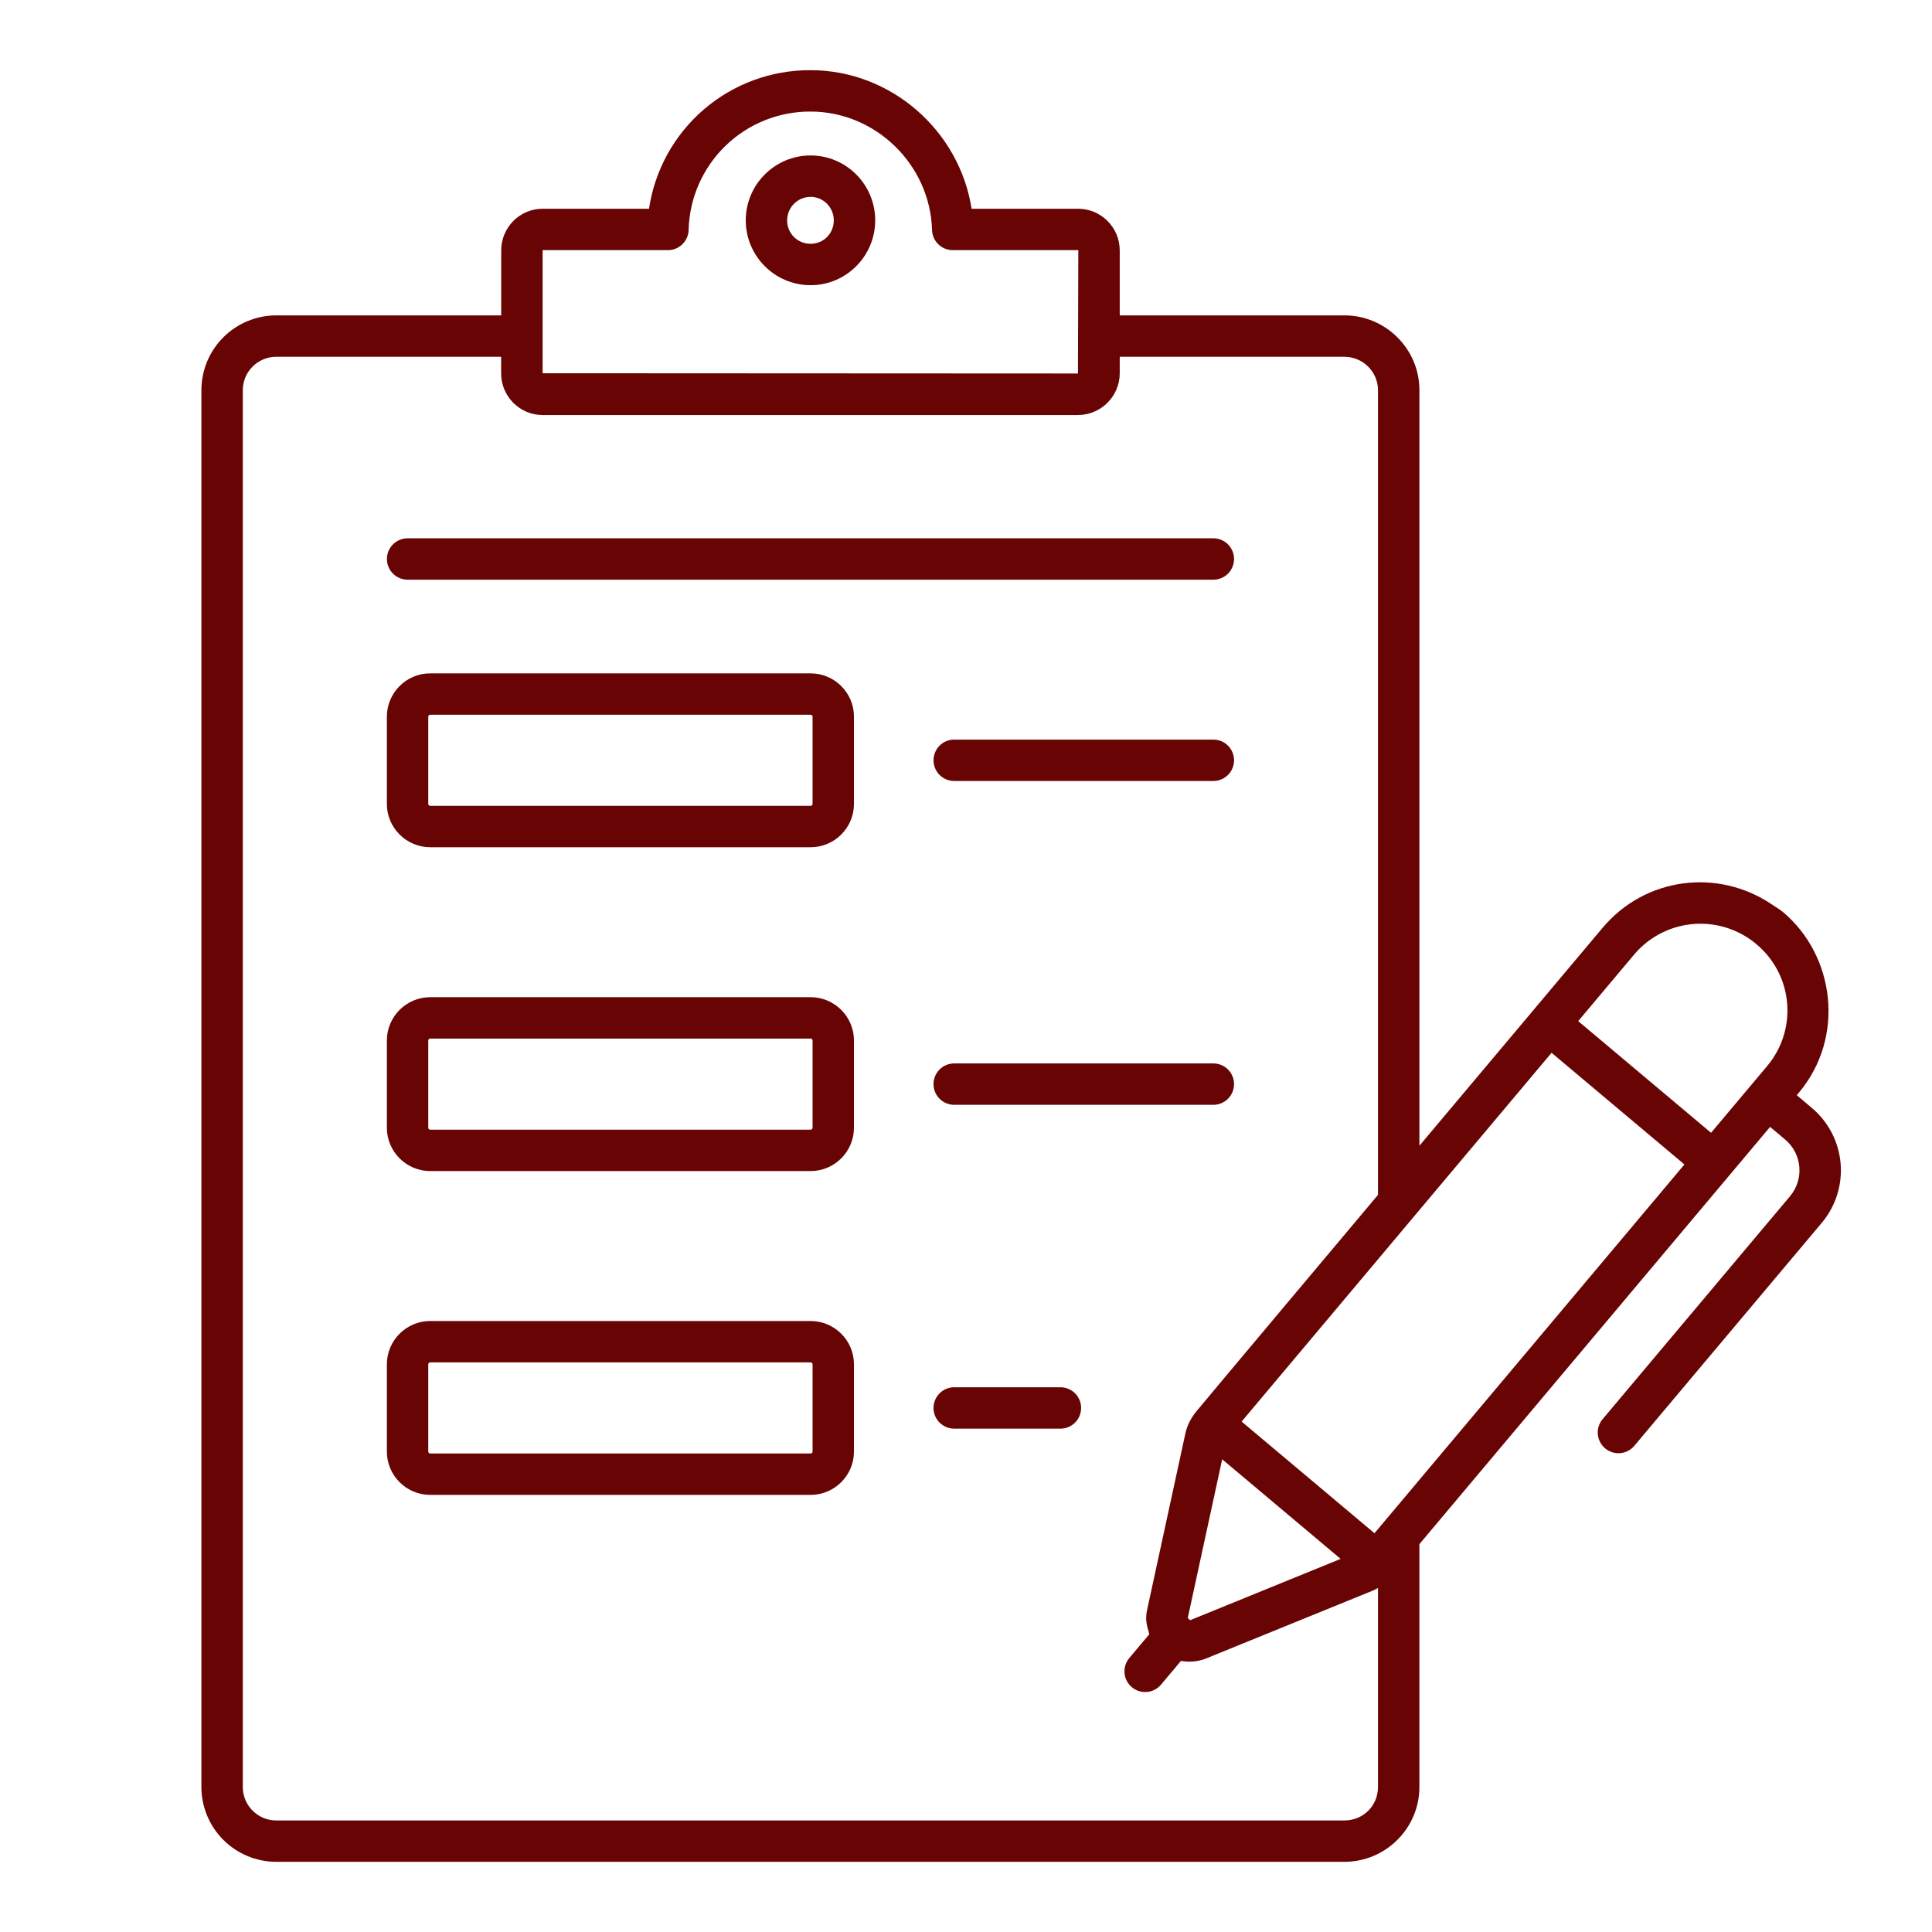
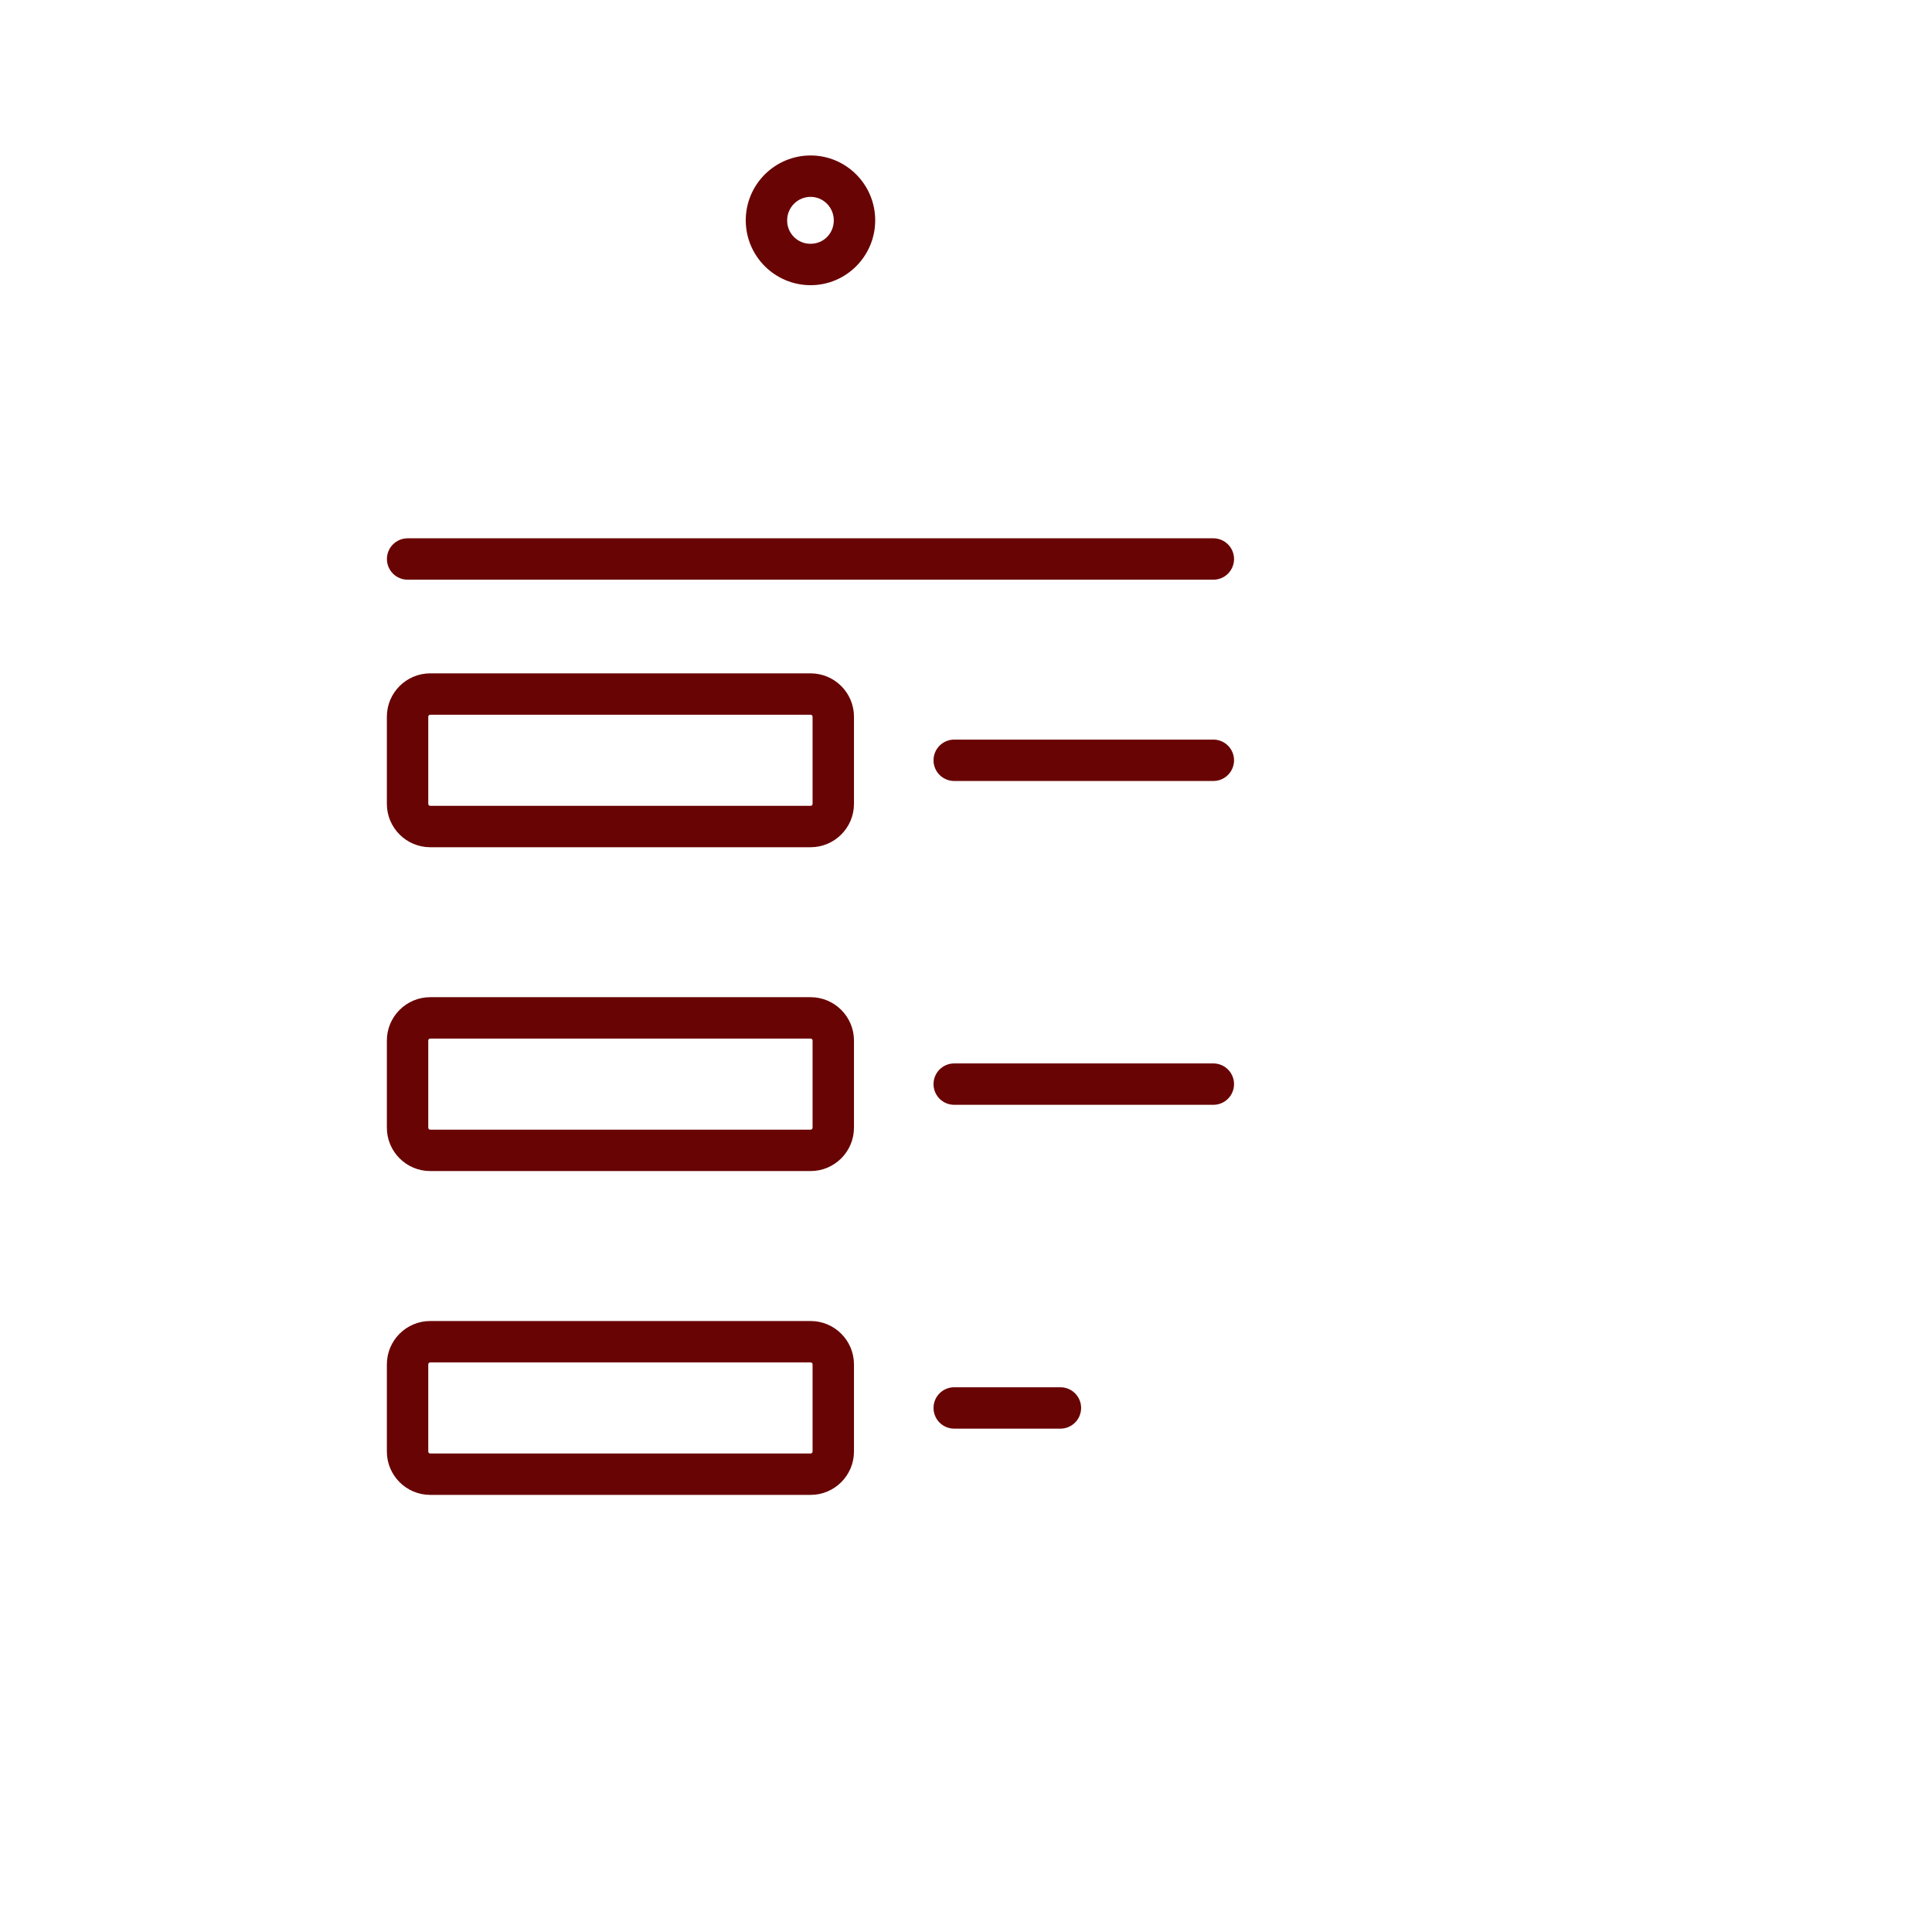
<svg xmlns="http://www.w3.org/2000/svg" width="150" height="150" viewBox="0 0 150 150" fill="none">
  <g id="Frame">
    <g id="Group">
-       <path id="Vector" d="M21.443 144.551H104.372C107.586 144.551 110.201 141.945 110.201 138.744V119.887L137.43 87.491L138.598 88.474C139.918 89.584 140.089 91.549 138.977 92.874L124.425 110.186C124.289 110.347 124.186 110.534 124.123 110.736C124.059 110.937 124.036 111.149 124.054 111.359C124.073 111.569 124.132 111.774 124.23 111.961C124.327 112.149 124.46 112.315 124.622 112.451C124.784 112.587 124.97 112.689 125.172 112.753C125.373 112.816 125.585 112.84 125.795 112.821C126.006 112.803 126.21 112.743 126.398 112.646C126.585 112.549 126.751 112.415 126.887 112.254L141.439 94.944C141.975 94.307 142.381 93.571 142.632 92.777C142.883 91.983 142.976 91.148 142.904 90.319C142.832 89.489 142.597 88.682 142.213 87.944C141.829 87.205 141.303 86.549 140.665 86.014L139.5 85.031L139.658 84.842C143.297 80.514 142.436 74.179 138.443 70.822C138.171 70.594 137.869 70.425 137.58 70.228C133.406 67.401 127.753 68.074 124.423 72.037L110.203 88.954V30.294C110.203 27.092 107.588 24.486 104.374 24.486H86.936V19.442C86.936 17.657 85.485 16.206 83.7 16.206H75.435C74.492 10.149 69.184 5.449 62.935 5.449C59.9 5.433 56.96 6.512 54.656 8.488C52.351 10.464 50.837 13.204 50.389 16.206H42.128C40.356 16.206 38.914 17.657 38.914 19.442V24.486H21.443C19.904 24.488 18.428 25.101 17.339 26.189C16.25 27.278 15.638 28.754 15.636 30.294V138.744C15.638 140.283 16.25 141.759 17.339 142.848C18.428 143.937 19.904 144.549 21.443 144.551ZM120.463 81.739L130.778 90.409L106.714 119.04L96.4 110.37L120.463 81.739ZM136.579 73.492C137.864 74.657 138.647 76.277 138.762 78.008C138.877 79.74 138.316 81.448 137.196 82.774L132.846 87.949L122.531 79.279L126.881 74.102C127.467 73.409 128.187 72.842 128.998 72.435C129.809 72.027 130.694 71.788 131.6 71.731C132.505 71.674 133.413 71.8 134.269 72.103C135.125 72.405 135.91 72.878 136.579 73.492ZM92.408 125.79C92.395 125.79 92.235 125.629 92.218 125.623L94.89 113.299L104.087 121.031L92.408 125.79ZM42.128 19.421H51.857C52.276 19.421 52.678 19.258 52.978 18.966C53.278 18.674 53.452 18.277 53.464 17.859C53.525 15.391 54.551 13.045 56.322 11.326C58.092 9.606 60.467 8.65 62.935 8.662C67.988 8.662 72.218 12.787 72.364 17.859C72.376 18.277 72.55 18.674 72.85 18.966C73.151 19.258 73.553 19.421 73.971 19.421H83.7C83.713 19.421 83.721 19.429 83.721 19.442L83.693 28.999L42.128 28.978V19.421ZM18.851 30.294C18.851 28.864 20.014 27.701 21.443 27.701H38.908V28.986C38.908 30.771 40.35 32.222 42.122 32.222H83.693C85.485 32.222 86.936 30.756 86.936 28.978V27.701H104.372C105.814 27.701 106.986 28.864 106.986 30.294V92.771C106.337 93.544 93.137 109.254 92.839 109.635C92.436 110.143 92.145 110.728 92.023 111.339L89.066 124.967C88.868 125.833 89.096 126.358 89.233 126.879L87.679 128.728C87.543 128.89 87.441 129.076 87.377 129.278C87.314 129.479 87.29 129.691 87.309 129.901C87.327 130.112 87.386 130.316 87.484 130.504C87.581 130.691 87.715 130.857 87.876 130.993C88.038 131.129 88.225 131.231 88.426 131.295C88.627 131.359 88.839 131.382 89.05 131.364C89.26 131.345 89.465 131.286 89.652 131.188C89.839 131.091 90.005 130.957 90.141 130.796L91.693 128.949C92.28 129.071 93.019 129.015 93.615 128.773L106.568 123.502C106.712 123.437 106.851 123.367 106.986 123.289V138.746C106.986 140.201 105.838 141.339 104.372 141.339H21.443C20.014 141.339 18.851 140.175 18.851 138.746V30.294Z" fill="#690404" />
      <path id="Vector_2" d="M62.935 12.07C60.158 12.07 57.9 14.329 57.9 17.106C57.9 19.883 60.158 22.142 62.935 22.142C65.7 22.142 67.95 19.883 67.95 17.106C67.95 14.329 65.7 12.07 62.935 12.07ZM62.935 18.927C62.696 18.93 62.458 18.885 62.235 18.794C62.013 18.703 61.811 18.569 61.642 18.4C61.472 18.23 61.338 18.028 61.247 17.806C61.157 17.584 61.111 17.346 61.114 17.106C61.114 16.623 61.306 16.16 61.648 15.818C61.989 15.476 62.452 15.285 62.935 15.285C63.928 15.285 64.735 16.101 64.735 17.106C64.735 18.126 63.945 18.927 62.935 18.927ZM31.648 45.008H94.204C94.63 45.008 95.039 44.839 95.34 44.538C95.642 44.236 95.811 43.827 95.811 43.401C95.811 42.975 95.642 42.566 95.34 42.265C95.039 41.963 94.63 41.794 94.204 41.794H31.648C31.221 41.794 30.812 41.963 30.511 42.265C30.21 42.566 30.04 42.975 30.04 43.401C30.04 43.827 30.21 44.236 30.511 44.538C30.812 44.839 31.221 45.008 31.648 45.008ZM33.403 65.779H62.935C64.791 65.779 66.302 64.268 66.302 62.413V55.645C66.302 53.79 64.791 52.279 62.935 52.279H33.403C31.547 52.279 30.036 53.79 30.036 55.645V62.413C30.036 64.268 31.547 65.779 33.403 65.779ZM33.25 55.645C33.25 55.562 33.319 55.493 33.403 55.493H62.935C62.956 55.493 62.975 55.497 62.994 55.504C63.013 55.512 63.029 55.523 63.044 55.537C63.058 55.551 63.069 55.568 63.077 55.587C63.084 55.605 63.088 55.625 63.088 55.645V62.413C63.088 62.432 63.084 62.452 63.077 62.471C63.069 62.49 63.058 62.507 63.044 62.521C63.029 62.535 63.013 62.546 62.994 62.554C62.975 62.561 62.956 62.565 62.935 62.565H33.403C33.362 62.565 33.324 62.549 33.295 62.52C33.266 62.492 33.25 62.453 33.25 62.413V55.645ZM94.204 57.422H74.085C73.659 57.422 73.25 57.591 72.948 57.892C72.647 58.194 72.478 58.603 72.478 59.029C72.478 59.455 72.647 59.864 72.948 60.165C73.25 60.467 73.659 60.636 74.085 60.636H94.204C94.63 60.636 95.039 60.467 95.34 60.165C95.642 59.864 95.811 59.455 95.811 59.029C95.811 58.603 95.642 58.194 95.34 57.892C95.039 57.591 94.63 57.422 94.204 57.422ZM33.403 90.921H62.935C64.791 90.921 66.302 89.41 66.302 87.555V80.787C66.302 78.932 64.791 77.421 62.935 77.421H33.403C31.547 77.421 30.036 78.932 30.036 80.787V87.555C30.036 89.41 31.547 90.921 33.403 90.921ZM33.25 80.787C33.25 80.704 33.319 80.635 33.403 80.635H62.935C62.956 80.635 62.975 80.639 62.994 80.646C63.013 80.654 63.029 80.665 63.044 80.679C63.058 80.693 63.069 80.71 63.077 80.729C63.084 80.748 63.088 80.767 63.088 80.787V87.555C63.088 87.595 63.072 87.634 63.043 87.662C63.014 87.691 62.976 87.707 62.935 87.707H33.403C33.362 87.707 33.324 87.691 33.295 87.662C33.266 87.634 33.25 87.595 33.25 87.555V80.787ZM94.204 82.564H74.085C73.659 82.564 73.25 82.733 72.948 83.035C72.647 83.336 72.478 83.745 72.478 84.171C72.478 84.597 72.647 85.006 72.948 85.308C73.25 85.609 73.659 85.778 74.085 85.778H94.204C94.63 85.778 95.039 85.609 95.34 85.308C95.642 85.006 95.811 84.597 95.811 84.171C95.811 83.745 95.642 83.336 95.34 83.035C95.039 82.733 94.63 82.564 94.204 82.564ZM33.403 116.063H62.935C64.791 116.063 66.302 114.552 66.302 112.697V105.93C66.302 104.074 64.791 102.563 62.935 102.563H33.403C31.547 102.563 30.036 104.074 30.036 105.93V112.697C30.036 114.552 31.547 116.063 33.403 116.063ZM33.25 105.93C33.25 105.846 33.319 105.777 33.403 105.777H62.935C62.956 105.777 62.975 105.781 62.994 105.788C63.013 105.796 63.029 105.807 63.044 105.821C63.058 105.836 63.069 105.852 63.077 105.871C63.084 105.89 63.088 105.91 63.088 105.93V112.697C63.088 112.737 63.072 112.776 63.043 112.804C63.014 112.833 62.976 112.849 62.935 112.849H33.403C33.362 112.849 33.324 112.833 33.295 112.804C33.266 112.776 33.25 112.737 33.25 112.697V105.93ZM82.33 107.706H74.085C73.659 107.706 73.25 107.875 72.948 108.177C72.647 108.478 72.478 108.887 72.478 109.313C72.478 109.739 72.647 110.148 72.948 110.45C73.25 110.751 73.659 110.92 74.085 110.92H82.33C82.757 110.92 83.165 110.751 83.467 110.45C83.768 110.148 83.938 109.739 83.938 109.313C83.938 108.887 83.768 108.478 83.467 108.177C83.165 107.875 82.757 107.706 82.33 107.706Z" fill="#690404" />
    </g>
  </g>
</svg>